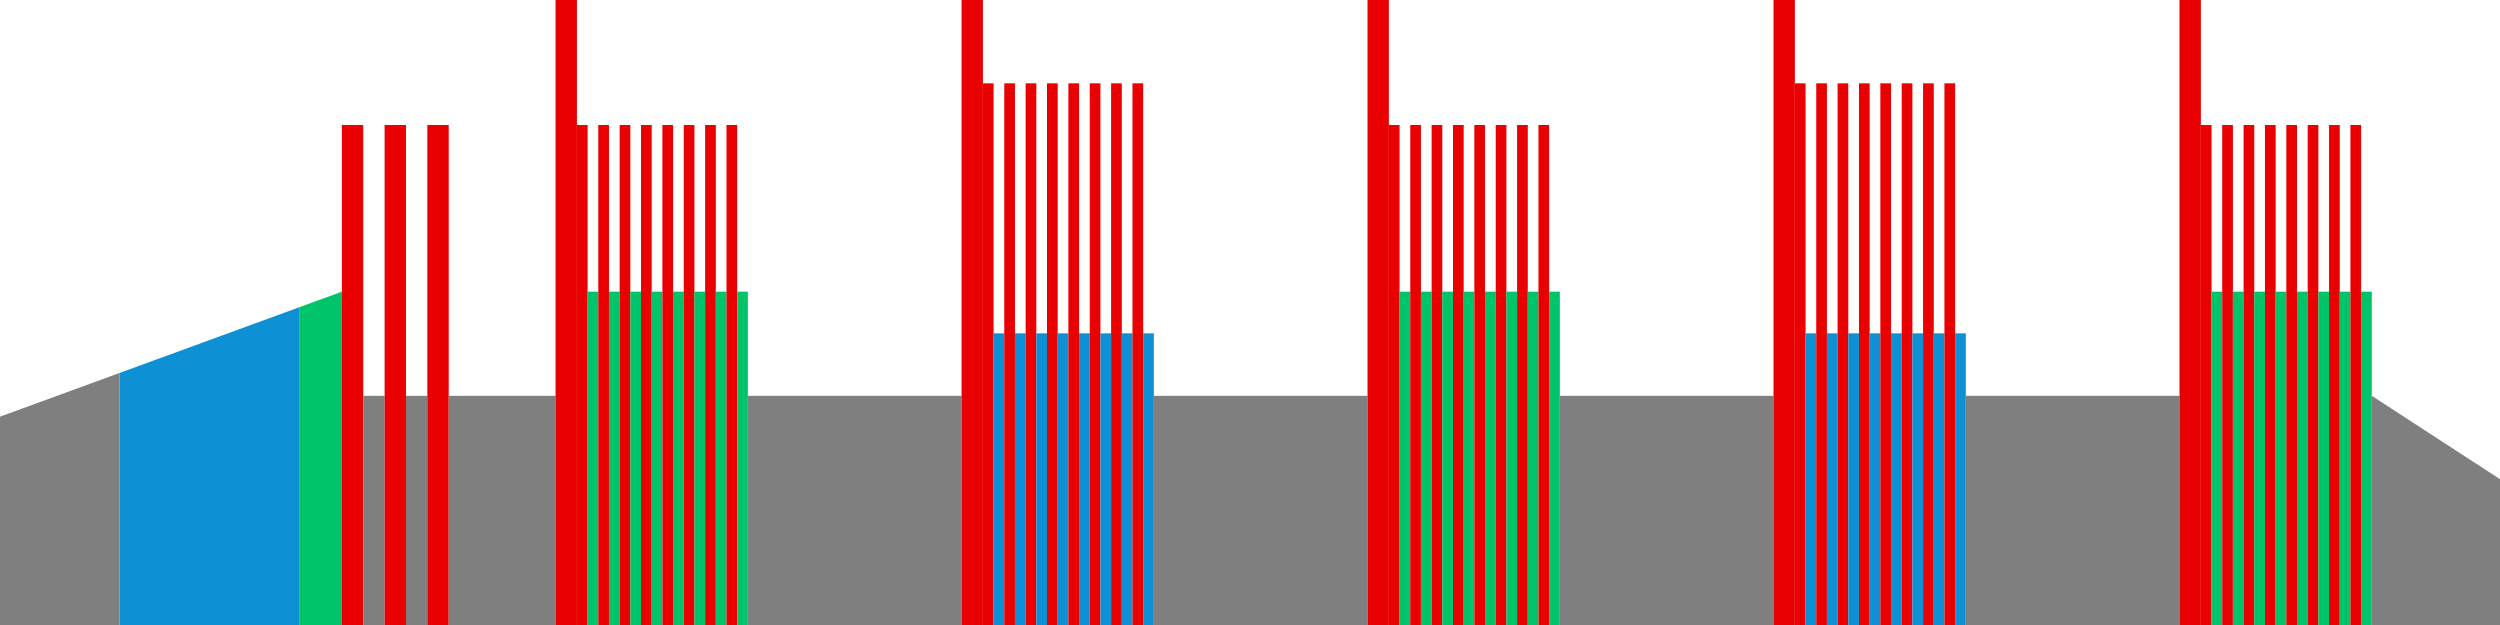
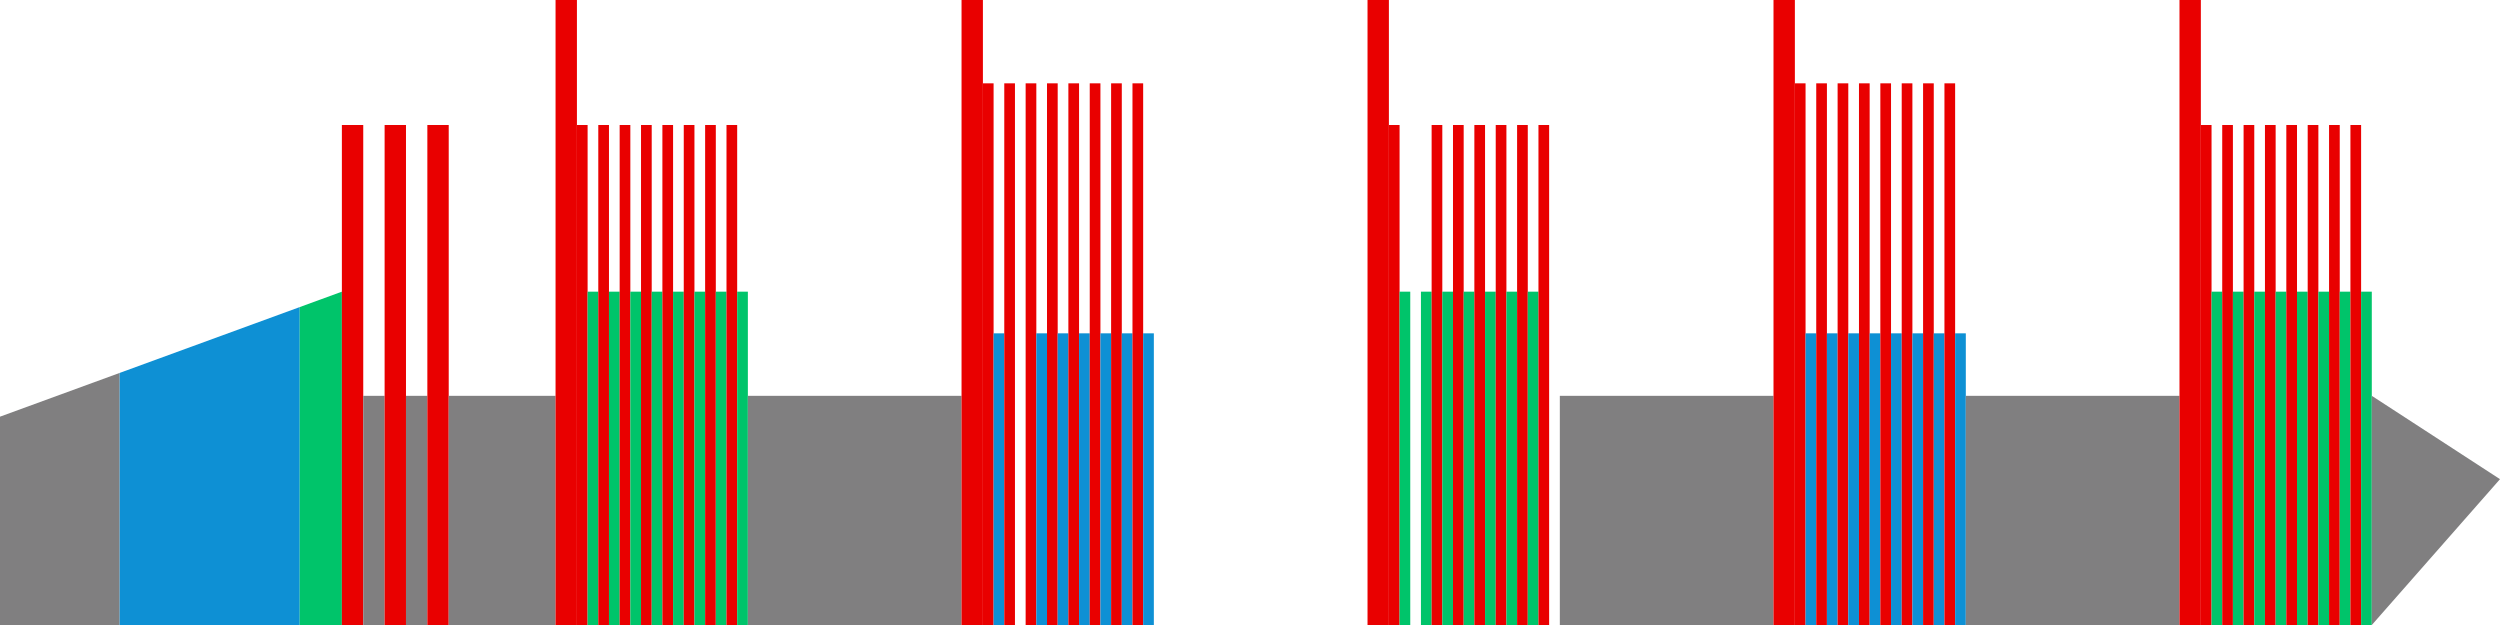
<svg xmlns="http://www.w3.org/2000/svg" version="1.1" height="100%" width="100%" viewBox="0 0 1000 250">
  <g>
    <path d="M 0,250 L 0,166.667 L 47.863,149.167 L 47.863,250" stroke-width="0" fill="#807F80" />
  </g>
  <g>
    <path d="M 47.863,250 L 47.863,149.167 L 119.886,122.833 L 119.886,250" stroke-width="0" fill="#0E90D4" />
  </g>
  <g>
    <path d="M 119.886,250 L 119.886,122.833 L 136.752,116.667 L 136.752,250" stroke-width="0" fill="#00C46A" />
  </g>
  <g>
    <rect x="136.752" y="50" height="200" width="8.547" stroke-width="0" fill="#E90000" />
  </g>
  <g>
    <rect x="145.299" y="158.333" height="91.667" width="8.547" stroke-width="0" fill="#807F80" />
  </g>
  <g>
    <rect x="153.846" y="50" height="200" width="8.547" stroke-width="0" fill="#E90000" />
  </g>
  <g>
    <rect x="162.393" y="158.333" height="91.667" width="8.547" stroke-width="0" fill="#807F80" />
  </g>
  <g>
    <rect x="170.94" y="50" height="200" width="8.547" stroke-width="0" fill="#E90000" />
  </g>
  <g>
    <rect x="179.487" y="158.333" height="91.667" width="42.735" stroke-width="0" fill="#807F80" />
  </g>
  <g>
    <rect x="222.222" y="0" height="250" width="8.547" stroke-width="0" fill="#E90000" />
  </g>
  <g>
    <rect x="230.769" y="50" height="200" width="4.274" stroke-width="0" fill="#E90000" />
  </g>
  <g>
    <rect x="235.043" y="116.667" height="133.333" width="4.274" stroke-width="0" fill="#00C46A" />
  </g>
  <g>
    <rect x="239.316" y="50" height="200" width="4.274" stroke-width="0" fill="#E90000" />
  </g>
  <g>
    <rect x="243.59" y="116.667" height="133.333" width="4.274" stroke-width="0" fill="#00C46A" />
  </g>
  <g>
    <rect x="247.863" y="50" height="200" width="4.274" stroke-width="0" fill="#E90000" />
  </g>
  <g>
    <rect x="252.137" y="116.667" height="133.333" width="4.274" stroke-width="0" fill="#00C46A" />
  </g>
  <g>
    <rect x="256.41" y="50" height="200" width="4.274" stroke-width="0" fill="#E90000" />
  </g>
  <g>
    <rect x="260.684" y="116.667" height="133.333" width="4.274" stroke-width="0" fill="#00C46A" />
  </g>
  <g>
    <rect x="264.957" y="50" height="200" width="4.274" stroke-width="0" fill="#E90000" />
  </g>
  <g>
    <rect x="269.231" y="116.667" height="133.333" width="4.274" stroke-width="0" fill="#00C46A" />
  </g>
  <g>
    <rect x="273.504" y="50" height="200" width="4.274" stroke-width="0" fill="#E90000" />
  </g>
  <g>
    <rect x="277.778" y="116.667" height="133.333" width="4.274" stroke-width="0" fill="#00C46A" />
  </g>
  <g>
    <rect x="282.051" y="50" height="200" width="4.274" stroke-width="0" fill="#E90000" />
  </g>
  <g>
    <rect x="286.325" y="116.667" height="133.333" width="4.274" stroke-width="0" fill="#00C46A" />
  </g>
  <g>
    <rect x="290.598" y="50" height="200" width="4.274" stroke-width="0" fill="#E90000" />
  </g>
  <g>
    <rect x="294.872" y="116.667" height="133.333" width="4.274" stroke-width="0" fill="#00C46A" />
  </g>
  <g>
    <rect x="299.145" y="158.333" height="91.667" width="85.47" stroke-width="0" fill="#807F80" />
  </g>
  <g>
    <rect x="384.615" y="0" height="250" width="8.547" stroke-width="0" fill="#E90000" />
  </g>
  <g>
    <rect x="393.162" y="33.333" height="216.667" width="4.274" stroke-width="0" fill="#E90000" />
  </g>
  <g>
    <rect x="397.436" y="133.333" height="116.667" width="4.274" stroke-width="0" fill="#0E90D4" />
  </g>
  <g>
    <rect x="401.709" y="33.333" height="216.667" width="4.274" stroke-width="0" fill="#E90000" />
  </g>
  <g>
-     <rect x="405.983" y="133.333" height="116.667" width="4.274" stroke-width="0" fill="#0E90D4" />
-   </g>
+     </g>
  <g>
    <rect x="410.256" y="33.333" height="216.667" width="4.274" stroke-width="0" fill="#E90000" />
  </g>
  <g>
    <rect x="414.53" y="133.333" height="116.667" width="4.274" stroke-width="0" fill="#0E90D4" />
  </g>
  <g>
    <rect x="418.803" y="33.333" height="216.667" width="4.274" stroke-width="0" fill="#E90000" />
  </g>
  <g>
    <rect x="423.077" y="133.333" height="116.667" width="4.274" stroke-width="0" fill="#0E90D4" />
  </g>
  <g>
    <rect x="427.35" y="33.333" height="216.667" width="4.274" stroke-width="0" fill="#E90000" />
  </g>
  <g>
    <rect x="431.624" y="133.333" height="116.667" width="4.274" stroke-width="0" fill="#0E90D4" />
  </g>
  <g>
    <rect x="435.897" y="33.333" height="216.667" width="4.274" stroke-width="0" fill="#E90000" />
  </g>
  <g>
    <rect x="440.171" y="133.333" height="116.667" width="4.274" stroke-width="0" fill="#0E90D4" />
  </g>
  <g>
    <rect x="444.444" y="33.333" height="216.667" width="4.274" stroke-width="0" fill="#E90000" />
  </g>
  <g>
    <rect x="448.718" y="133.333" height="116.667" width="4.274" stroke-width="0" fill="#0E90D4" />
  </g>
  <g>
    <rect x="452.991" y="33.333" height="216.667" width="4.274" stroke-width="0" fill="#E90000" />
  </g>
  <g>
    <rect x="457.265" y="133.333" height="116.667" width="4.274" stroke-width="0" fill="#0E90D4" />
  </g>
  <g>
-     <rect x="461.538" y="158.333" height="91.667" width="85.47" stroke-width="0" fill="#807F80" />
-   </g>
+     </g>
  <g>
    <rect x="547.009" y="0" height="250" width="8.547" stroke-width="0" fill="#E90000" />
  </g>
  <g>
    <rect x="555.556" y="50" height="200" width="4.274" stroke-width="0" fill="#E90000" />
  </g>
  <g>
    <rect x="559.829" y="116.667" height="133.333" width="4.274" stroke-width="0" fill="#00C46A" />
  </g>
  <g>
-     <rect x="564.103" y="50" height="200" width="4.274" stroke-width="0" fill="#E90000" />
-   </g>
+     </g>
  <g>
    <rect x="568.376" y="116.667" height="133.333" width="4.274" stroke-width="0" fill="#00C46A" />
  </g>
  <g>
    <rect x="572.65" y="50" height="200" width="4.274" stroke-width="0" fill="#E90000" />
  </g>
  <g>
    <rect x="576.923" y="116.667" height="133.333" width="4.274" stroke-width="0" fill="#00C46A" />
  </g>
  <g>
    <rect x="581.197" y="50" height="200" width="4.274" stroke-width="0" fill="#E90000" />
  </g>
  <g>
    <rect x="585.47" y="116.667" height="133.333" width="4.274" stroke-width="0" fill="#00C46A" />
  </g>
  <g>
    <rect x="589.744" y="50" height="200" width="4.274" stroke-width="0" fill="#E90000" />
  </g>
  <g>
    <rect x="594.017" y="116.667" height="133.333" width="4.274" stroke-width="0" fill="#00C46A" />
  </g>
  <g>
    <rect x="598.291" y="50" height="200" width="4.274" stroke-width="0" fill="#E90000" />
  </g>
  <g>
    <rect x="602.564" y="116.667" height="133.333" width="4.274" stroke-width="0" fill="#00C46A" />
  </g>
  <g>
    <rect x="606.838" y="50" height="200" width="4.274" stroke-width="0" fill="#E90000" />
  </g>
  <g>
    <rect x="611.111" y="116.667" height="133.333" width="4.274" stroke-width="0" fill="#00C46A" />
  </g>
  <g>
    <rect x="615.385" y="50" height="200" width="4.274" stroke-width="0" fill="#E90000" />
  </g>
  <g>
-     <rect x="619.658" y="116.667" height="133.333" width="4.274" stroke-width="0" fill="#00C46A" />
-   </g>
+     </g>
  <g>
    <rect x="623.932" y="158.333" height="91.667" width="85.47" stroke-width="0" fill="#807F80" />
  </g>
  <g>
    <rect x="709.402" y="0" height="250" width="8.547" stroke-width="0" fill="#E90000" />
  </g>
  <g>
    <rect x="717.949" y="33.333" height="216.667" width="4.274" stroke-width="0" fill="#E90000" />
  </g>
  <g>
    <rect x="722.222" y="133.333" height="116.667" width="4.274" stroke-width="0" fill="#0E90D4" />
  </g>
  <g>
    <rect x="726.496" y="33.333" height="216.667" width="4.274" stroke-width="0" fill="#E90000" />
  </g>
  <g>
    <rect x="730.769" y="133.333" height="116.667" width="4.274" stroke-width="0" fill="#0E90D4" />
  </g>
  <g>
    <rect x="735.043" y="33.333" height="216.667" width="4.274" stroke-width="0" fill="#E90000" />
  </g>
  <g>
    <rect x="739.316" y="133.333" height="116.667" width="4.274" stroke-width="0" fill="#0E90D4" />
  </g>
  <g>
    <rect x="743.59" y="33.333" height="216.667" width="4.274" stroke-width="0" fill="#E90000" />
  </g>
  <g>
    <rect x="747.863" y="133.333" height="116.667" width="4.274" stroke-width="0" fill="#0E90D4" />
  </g>
  <g>
    <rect x="752.137" y="33.333" height="216.667" width="4.274" stroke-width="0" fill="#E90000" />
  </g>
  <g>
    <rect x="756.41" y="133.333" height="116.667" width="4.274" stroke-width="0" fill="#0E90D4" />
  </g>
  <g>
    <rect x="760.684" y="33.333" height="216.667" width="4.274" stroke-width="0" fill="#E90000" />
  </g>
  <g>
    <rect x="764.957" y="133.333" height="116.667" width="4.274" stroke-width="0" fill="#0E90D4" />
  </g>
  <g>
    <rect x="769.231" y="33.333" height="216.667" width="4.274" stroke-width="0" fill="#E90000" />
  </g>
  <g>
    <rect x="773.504" y="133.333" height="116.667" width="4.274" stroke-width="0" fill="#0E90D4" />
  </g>
  <g>
    <rect x="777.778" y="33.333" height="216.667" width="4.274" stroke-width="0" fill="#E90000" />
  </g>
  <g>
    <rect x="782.051" y="133.333" height="116.667" width="4.274" stroke-width="0" fill="#0E90D4" />
  </g>
  <g>
    <rect x="786.325" y="158.333" height="91.667" width="85.47" stroke-width="0" fill="#807F80" />
  </g>
  <g>
    <rect x="871.795" y="0" height="250" width="8.547" stroke-width="0" fill="#E90000" />
  </g>
  <g>
    <rect x="880.342" y="50" height="200" width="4.274" stroke-width="0" fill="#E90000" />
  </g>
  <g>
    <rect x="884.615" y="116.667" height="133.333" width="4.274" stroke-width="0" fill="#00C46A" />
  </g>
  <g>
    <rect x="888.889" y="50" height="200" width="4.274" stroke-width="0" fill="#E90000" />
  </g>
  <g>
    <rect x="893.162" y="116.667" height="133.333" width="4.274" stroke-width="0" fill="#00C46A" />
  </g>
  <g>
    <rect x="897.436" y="50" height="200" width="4.274" stroke-width="0" fill="#E90000" />
  </g>
  <g>
    <rect x="901.709" y="116.667" height="133.333" width="4.274" stroke-width="0" fill="#00C46A" />
  </g>
  <g>
    <rect x="905.983" y="50" height="200" width="4.274" stroke-width="0" fill="#E90000" />
  </g>
  <g>
    <rect x="910.256" y="116.667" height="133.333" width="4.274" stroke-width="0" fill="#00C46A" />
  </g>
  <g>
    <rect x="914.53" y="50" height="200" width="4.274" stroke-width="0" fill="#E90000" />
  </g>
  <g>
    <rect x="918.803" y="116.667" height="133.333" width="4.274" stroke-width="0" fill="#00C46A" />
  </g>
  <g>
    <rect x="923.077" y="50" height="200" width="4.274" stroke-width="0" fill="#E90000" />
  </g>
  <g>
    <rect x="927.35" y="116.667" height="133.333" width="4.274" stroke-width="0" fill="#00C46A" />
  </g>
  <g>
    <rect x="931.624" y="50" height="200" width="4.274" stroke-width="0" fill="#E90000" />
  </g>
  <g>
    <rect x="935.897" y="116.667" height="133.333" width="4.274" stroke-width="0" fill="#00C46A" />
  </g>
  <g>
    <rect x="940.171" y="50" height="200" width="4.274" stroke-width="0" fill="#E90000" />
  </g>
  <g>
    <rect x="944.444" y="116.667" height="133.333" width="4.274" stroke-width="0" fill="#00C46A" />
  </g>
  <g>
-     <path d="M 948.718,250 L 948.718,158.333 L 1000,191.667 L 1000,250" stroke-width="0" fill="#807F80" />
+     <path d="M 948.718,250 L 948.718,158.333 L 1000,191.667 " stroke-width="0" fill="#807F80" />
  </g>
</svg>